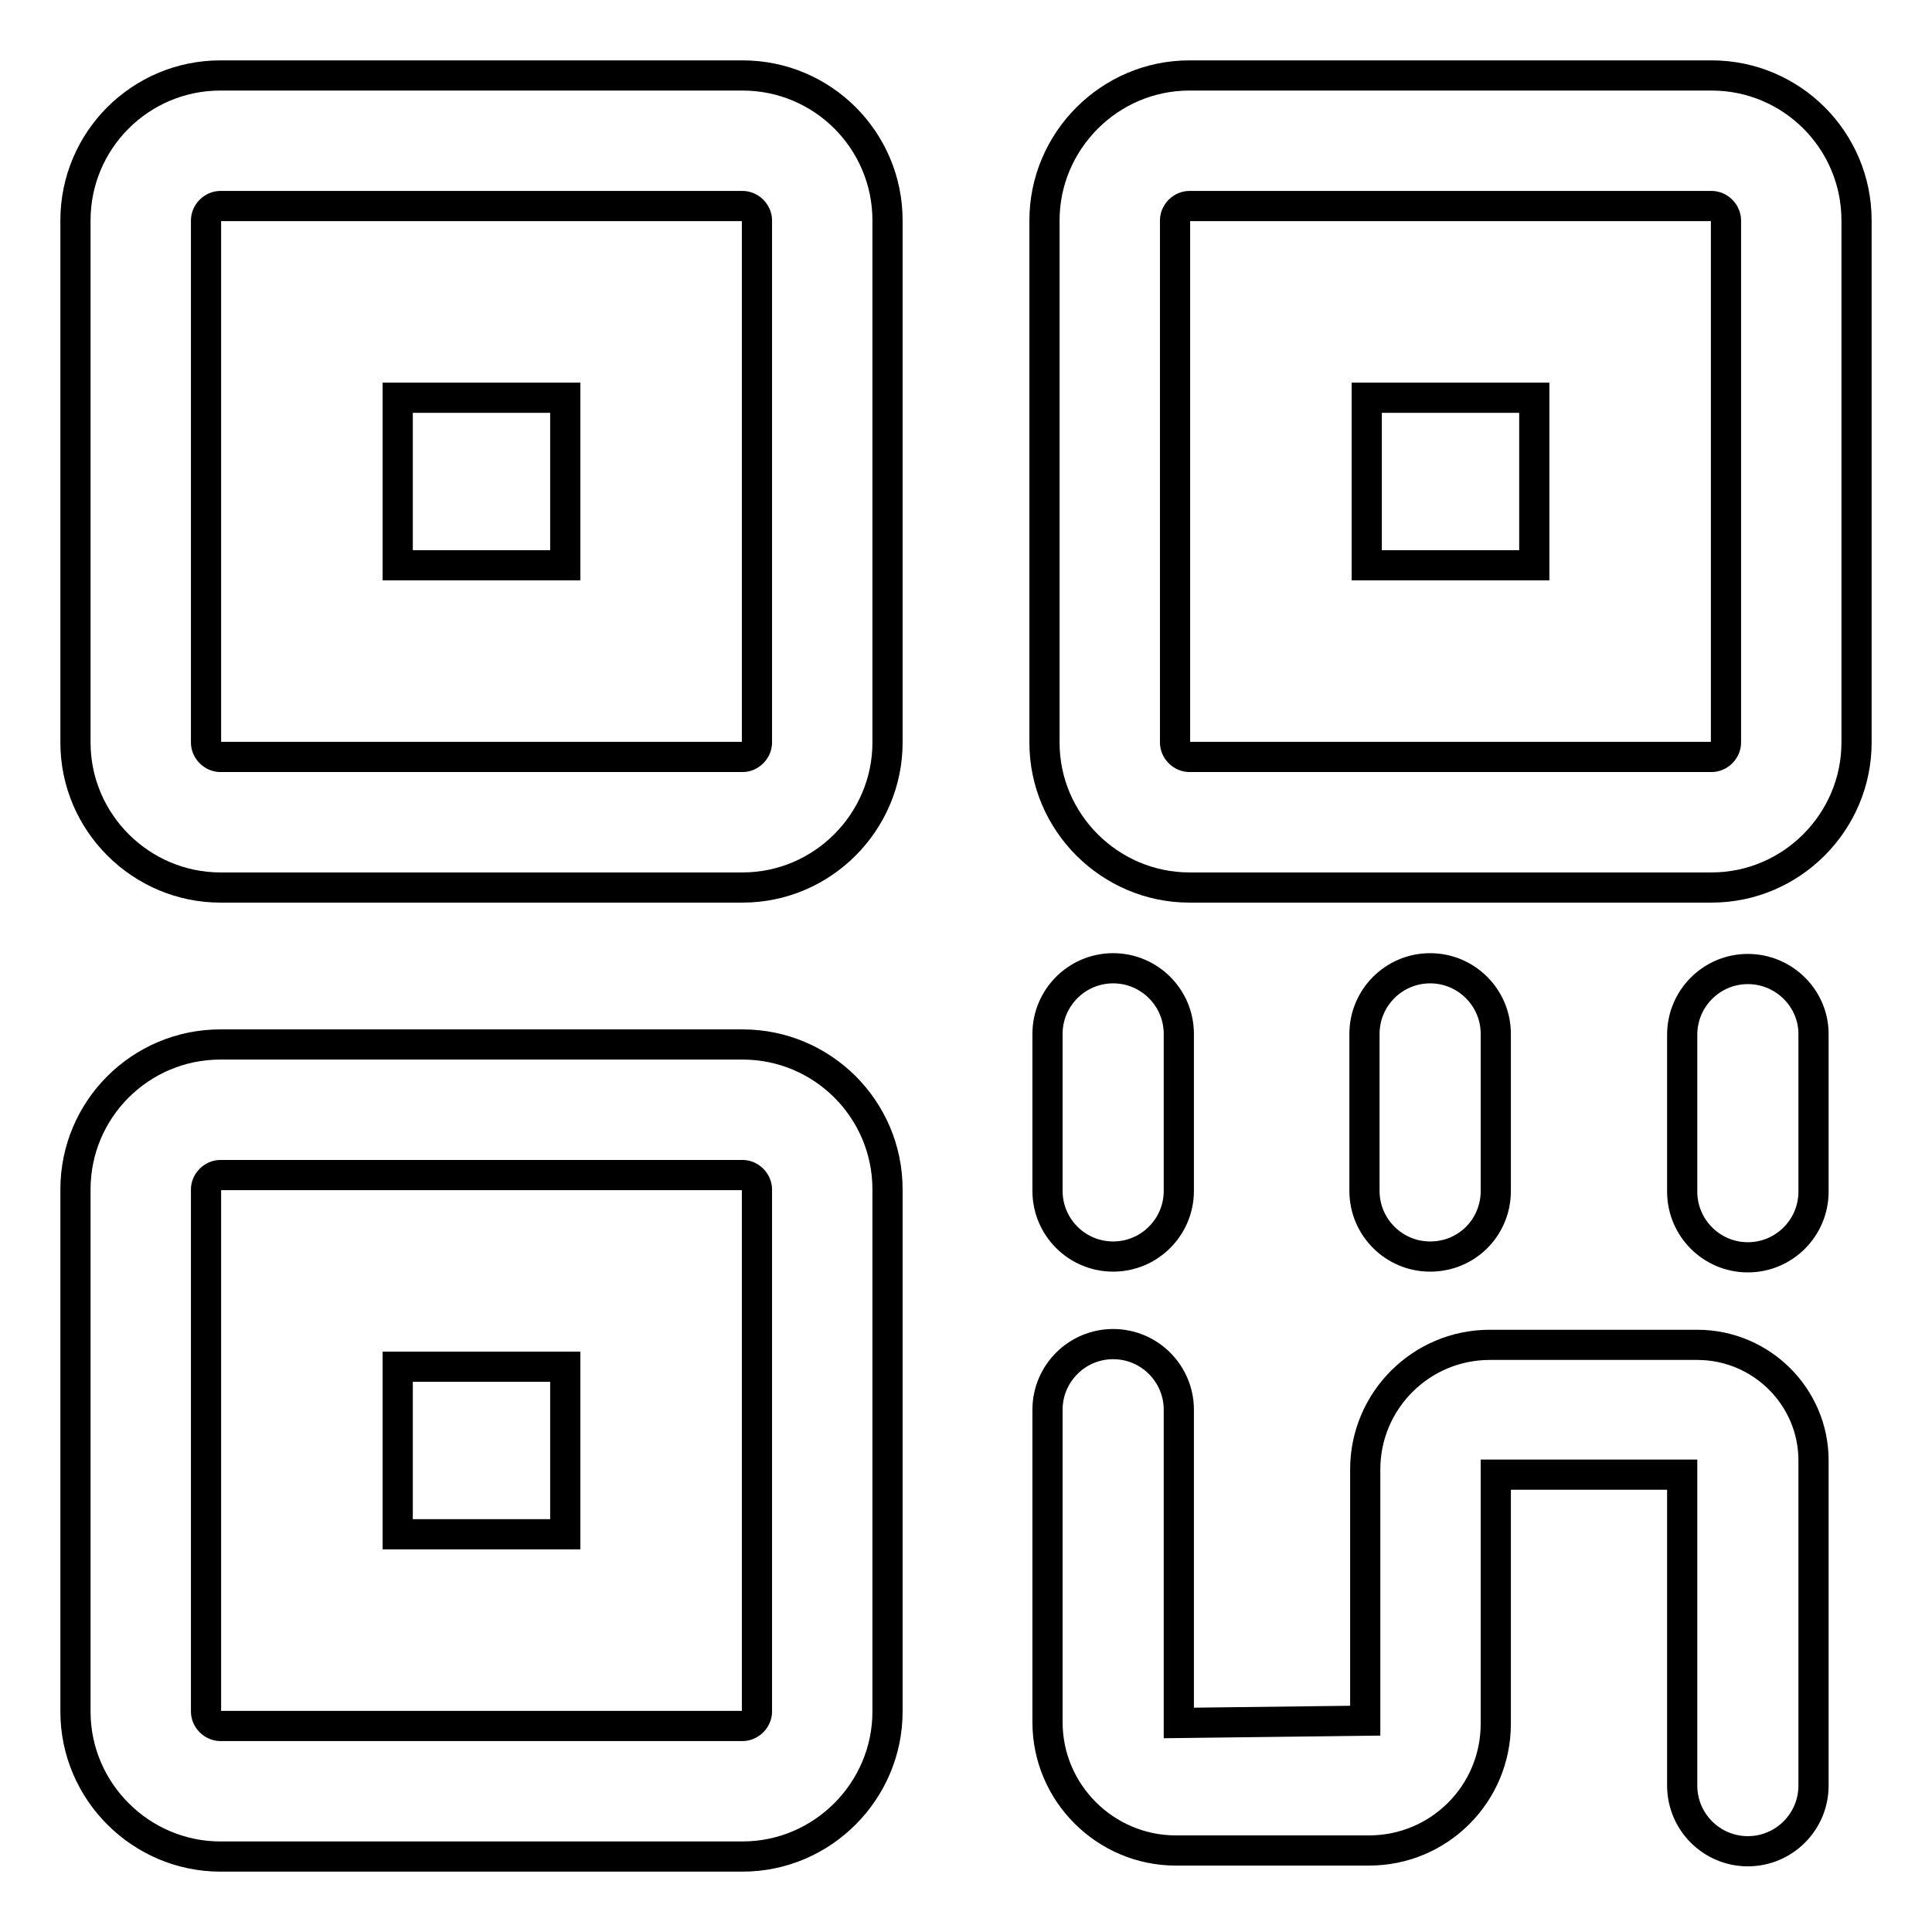
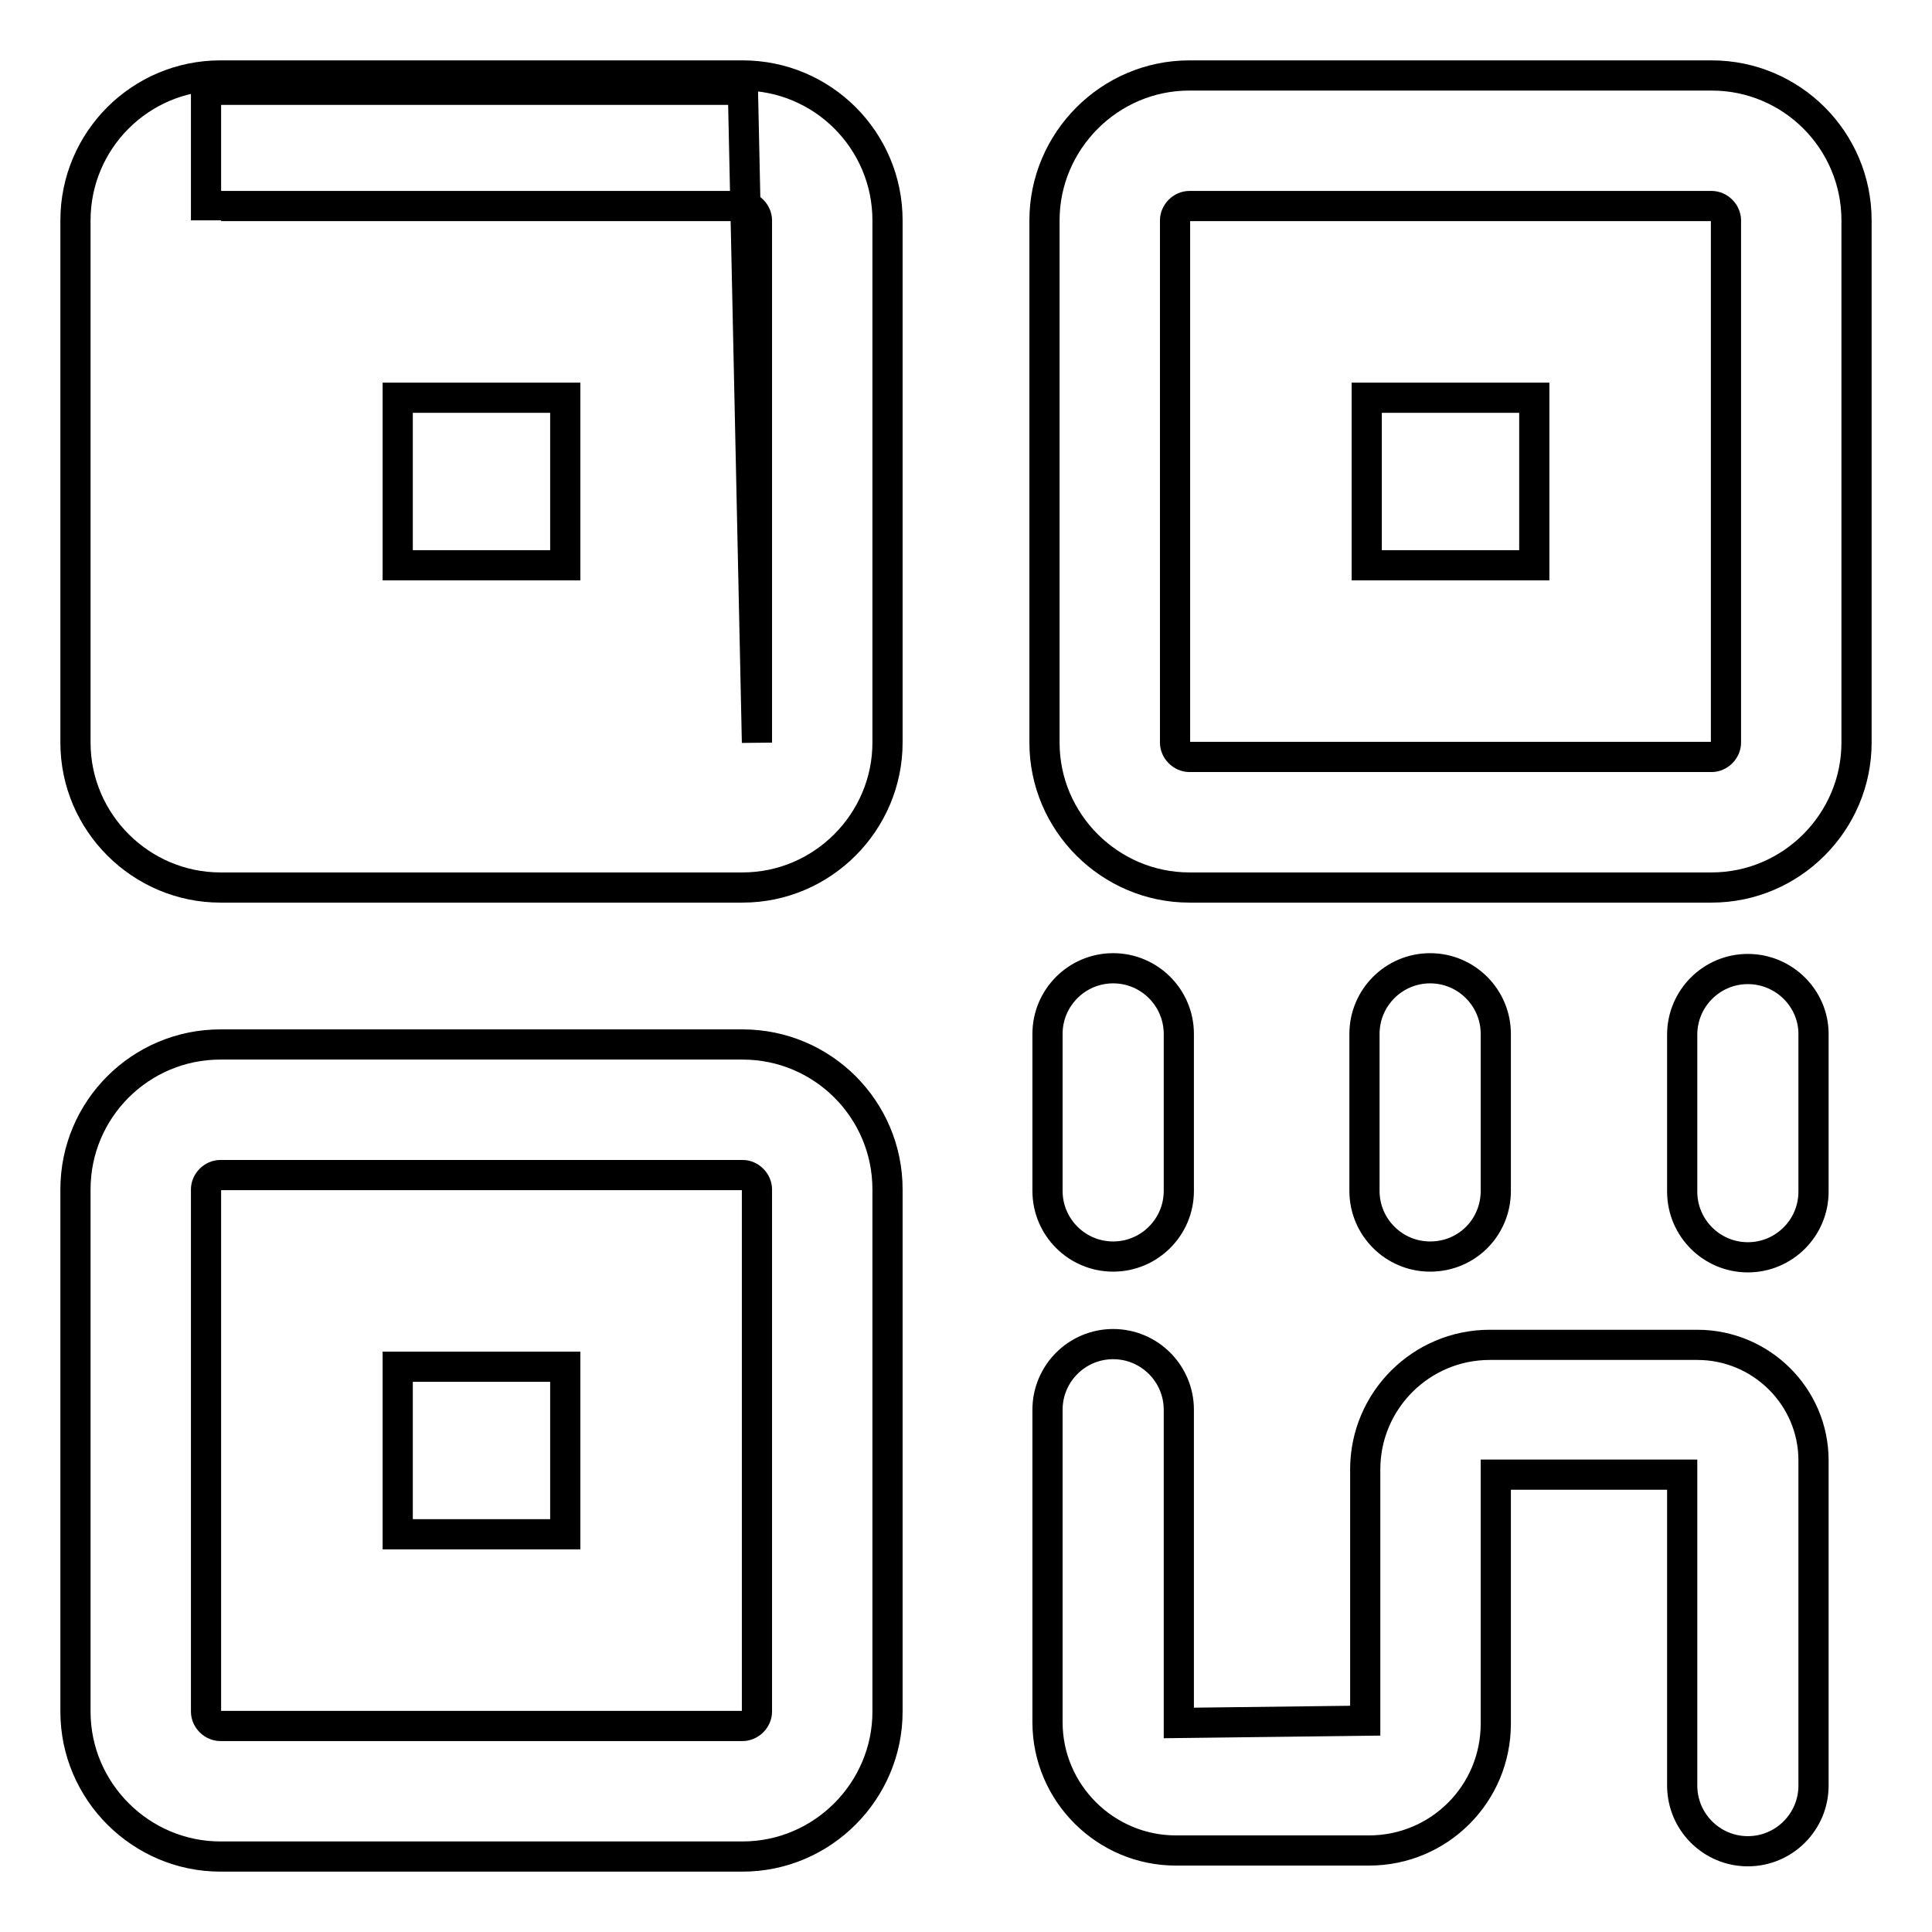
<svg xmlns="http://www.w3.org/2000/svg" version="1.1" x="0px" y="0px" viewBox="0 0 256 256" enable-background="new 0 0 256 256" xml:space="preserve">
  <g>
-     <path stroke-width="4" fill-opacity="0" stroke="#000000" d="M226.8,10h-69.2c-10.6,0-19.2,8.7-19.2,19.2v69.2c0,10.6,8.7,19.2,19.2,19.2h69.2 c10.6,0,19.2-8.7,19.2-19.2V29.2C246,18.6,237.4,10,226.8,10z M228.7,98.4c0,1-0.9,1.9-1.9,1.9h-69.2c-1,0-1.9-0.9-1.9-1.9V29.2 c0-1,0.9-1.9,1.9-1.9h69.2c1,0,1.9,0.9,1.9,1.9V98.4z M181.1,52.7h22.2v22.2h-22.2V52.7z M98.4,10H29.2C18.6,10,10,18.6,10,29.2 v69.2c0,10.6,8.7,19.2,19.2,19.2h69.2c10.6,0,19.2-8.7,19.2-19.2V29.2C117.6,18.6,109,10,98.4,10z M100.3,98.4c0,1-0.9,1.9-1.9,1.9 H29.2c-1,0-1.9-0.9-1.9-1.9V29.2c0-1,0.9-1.9,1.9-1.9h69.2c1,0,1.9,0.9,1.9,1.9V98.4z M52.7,52.7h22.2v22.2H52.7V52.7z M98.4,138.4 H29.2c-10.6,0-19.2,8.6-19.2,19.2v69.2c0,10.6,8.7,19.2,19.2,19.2h69.2c10.6,0,19.2-8.7,19.2-19.2v-69.2 C117.6,147,109,138.4,98.4,138.4z M100.3,226.8c0,1-0.9,1.9-1.9,1.9H29.2c-1,0-1.9-0.9-1.9-1.9v-69.2c0-1,0.9-1.9,1.9-1.9h69.2 c1,0,1.9,0.9,1.9,1.9V226.8z M52.7,181.1h22.2v22.2H52.7V181.1z M224.9,178.2h-27.5c-9.1,0-16.5,7.4-16.5,16.5V228l-24.7,0.3v-41.5 c0-4.8-3.9-8.7-8.7-8.7c-4.8,0-8.7,3.9-8.7,8.7v41.4c0,9.4,7.7,17,17,17h25.6c9.3,0,16.8-7.5,16.8-16.8v-33h24.7v41.2 c0,4.8,3.9,8.7,8.7,8.7c4.8,0,8.7-3.9,8.7-8.7v-43.1C240.3,185.1,233.4,178.2,224.9,178.2L224.9,178.2z M147.5,166.5 c4.8,0,8.7-3.9,8.7-8.7V137c0-4.8-3.9-8.7-8.7-8.7s-8.7,3.9-8.7,8.7v20.8C138.8,162.6,142.7,166.5,147.5,166.5L147.5,166.5z  M198.2,157.8V137c0-4.8-3.9-8.7-8.7-8.7c-4.8,0-8.7,3.9-8.7,8.7v20.8c0,4.8,3.9,8.7,8.7,8.7C194.4,166.5,198.2,162.6,198.2,157.8z  M231.6,128.4c-4.8,0-8.7,3.9-8.7,8.7v20.8c0,4.8,3.9,8.7,8.7,8.7c4.8,0,8.7-3.9,8.7-8.7V137C240.3,132.3,236.4,128.4,231.6,128.4z " />
+     <path stroke-width="4" fill-opacity="0" stroke="#000000" d="M226.8,10h-69.2c-10.6,0-19.2,8.7-19.2,19.2v69.2c0,10.6,8.7,19.2,19.2,19.2h69.2 c10.6,0,19.2-8.7,19.2-19.2V29.2C246,18.6,237.4,10,226.8,10z M228.7,98.4c0,1-0.9,1.9-1.9,1.9h-69.2c-1,0-1.9-0.9-1.9-1.9V29.2 c0-1,0.9-1.9,1.9-1.9h69.2c1,0,1.9,0.9,1.9,1.9V98.4z M181.1,52.7h22.2v22.2h-22.2V52.7z M98.4,10H29.2C18.6,10,10,18.6,10,29.2 v69.2c0,10.6,8.7,19.2,19.2,19.2h69.2c10.6,0,19.2-8.7,19.2-19.2V29.2C117.6,18.6,109,10,98.4,10z c0,1-0.9,1.9-1.9,1.9 H29.2c-1,0-1.9-0.9-1.9-1.9V29.2c0-1,0.9-1.9,1.9-1.9h69.2c1,0,1.9,0.9,1.9,1.9V98.4z M52.7,52.7h22.2v22.2H52.7V52.7z M98.4,138.4 H29.2c-10.6,0-19.2,8.6-19.2,19.2v69.2c0,10.6,8.7,19.2,19.2,19.2h69.2c10.6,0,19.2-8.7,19.2-19.2v-69.2 C117.6,147,109,138.4,98.4,138.4z M100.3,226.8c0,1-0.9,1.9-1.9,1.9H29.2c-1,0-1.9-0.9-1.9-1.9v-69.2c0-1,0.9-1.9,1.9-1.9h69.2 c1,0,1.9,0.9,1.9,1.9V226.8z M52.7,181.1h22.2v22.2H52.7V181.1z M224.9,178.2h-27.5c-9.1,0-16.5,7.4-16.5,16.5V228l-24.7,0.3v-41.5 c0-4.8-3.9-8.7-8.7-8.7c-4.8,0-8.7,3.9-8.7,8.7v41.4c0,9.4,7.7,17,17,17h25.6c9.3,0,16.8-7.5,16.8-16.8v-33h24.7v41.2 c0,4.8,3.9,8.7,8.7,8.7c4.8,0,8.7-3.9,8.7-8.7v-43.1C240.3,185.1,233.4,178.2,224.9,178.2L224.9,178.2z M147.5,166.5 c4.8,0,8.7-3.9,8.7-8.7V137c0-4.8-3.9-8.7-8.7-8.7s-8.7,3.9-8.7,8.7v20.8C138.8,162.6,142.7,166.5,147.5,166.5L147.5,166.5z  M198.2,157.8V137c0-4.8-3.9-8.7-8.7-8.7c-4.8,0-8.7,3.9-8.7,8.7v20.8c0,4.8,3.9,8.7,8.7,8.7C194.4,166.5,198.2,162.6,198.2,157.8z  M231.6,128.4c-4.8,0-8.7,3.9-8.7,8.7v20.8c0,4.8,3.9,8.7,8.7,8.7c4.8,0,8.7-3.9,8.7-8.7V137C240.3,132.3,236.4,128.4,231.6,128.4z " />
  </g>
</svg>